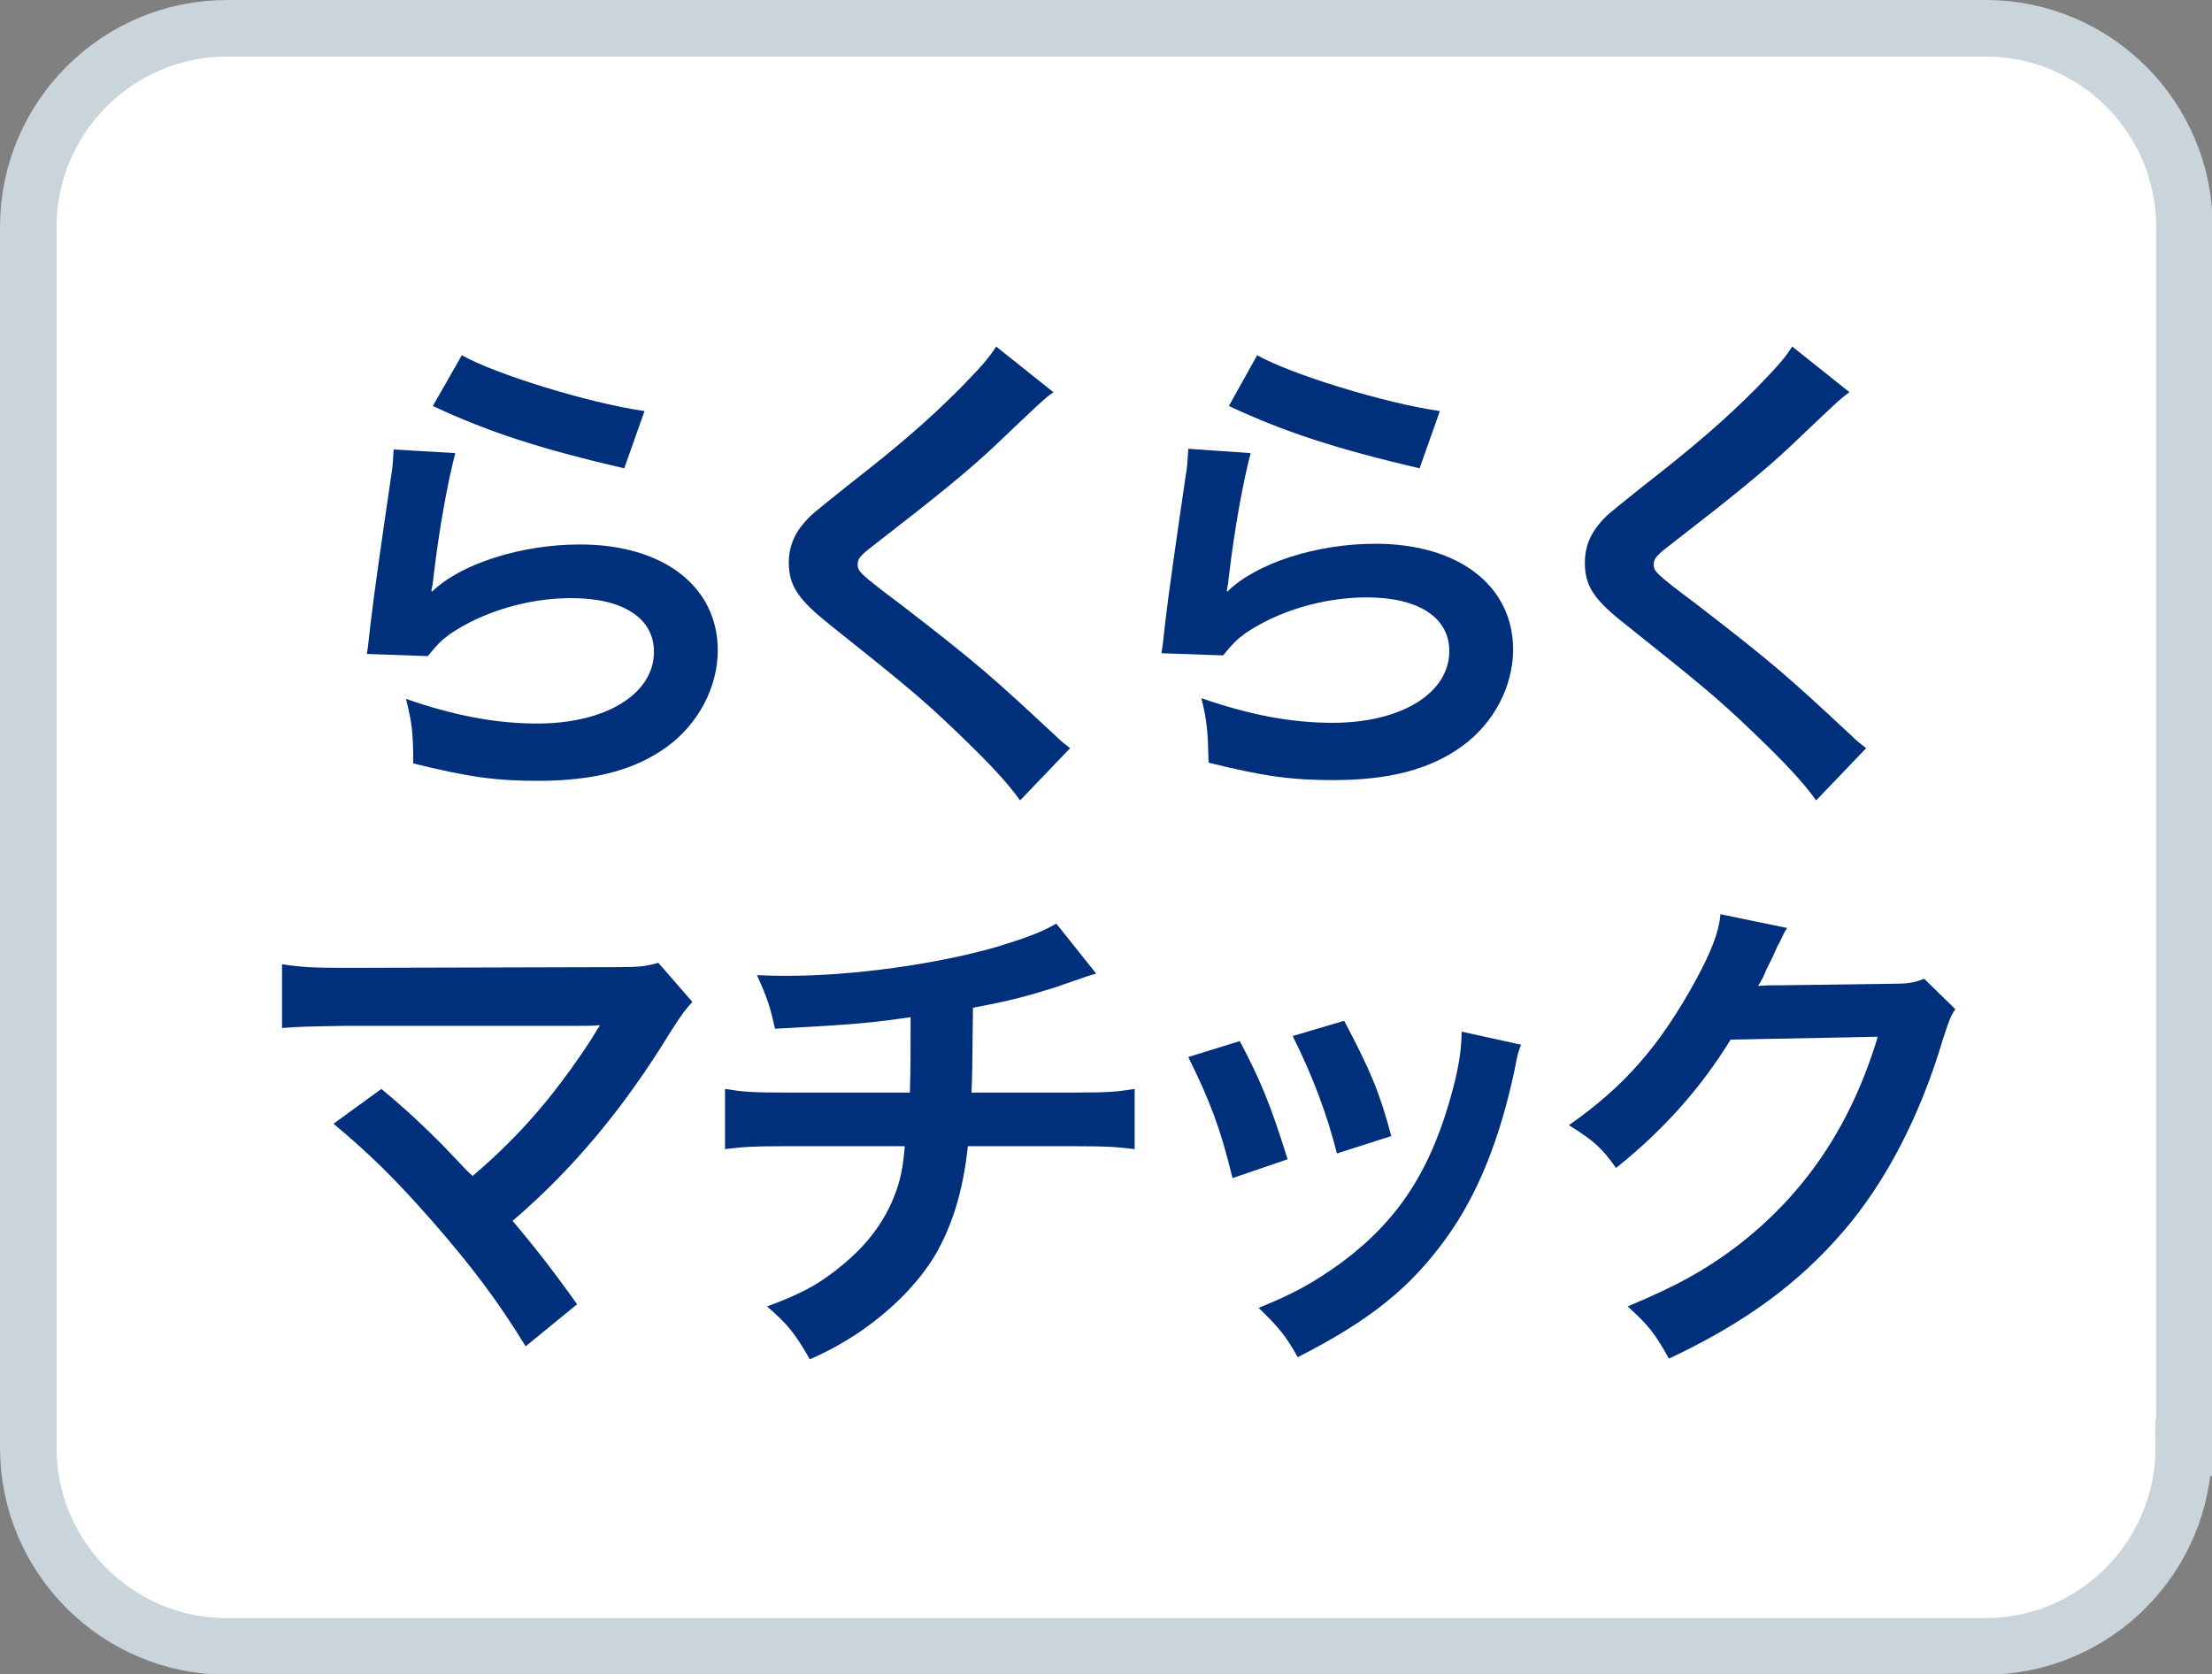
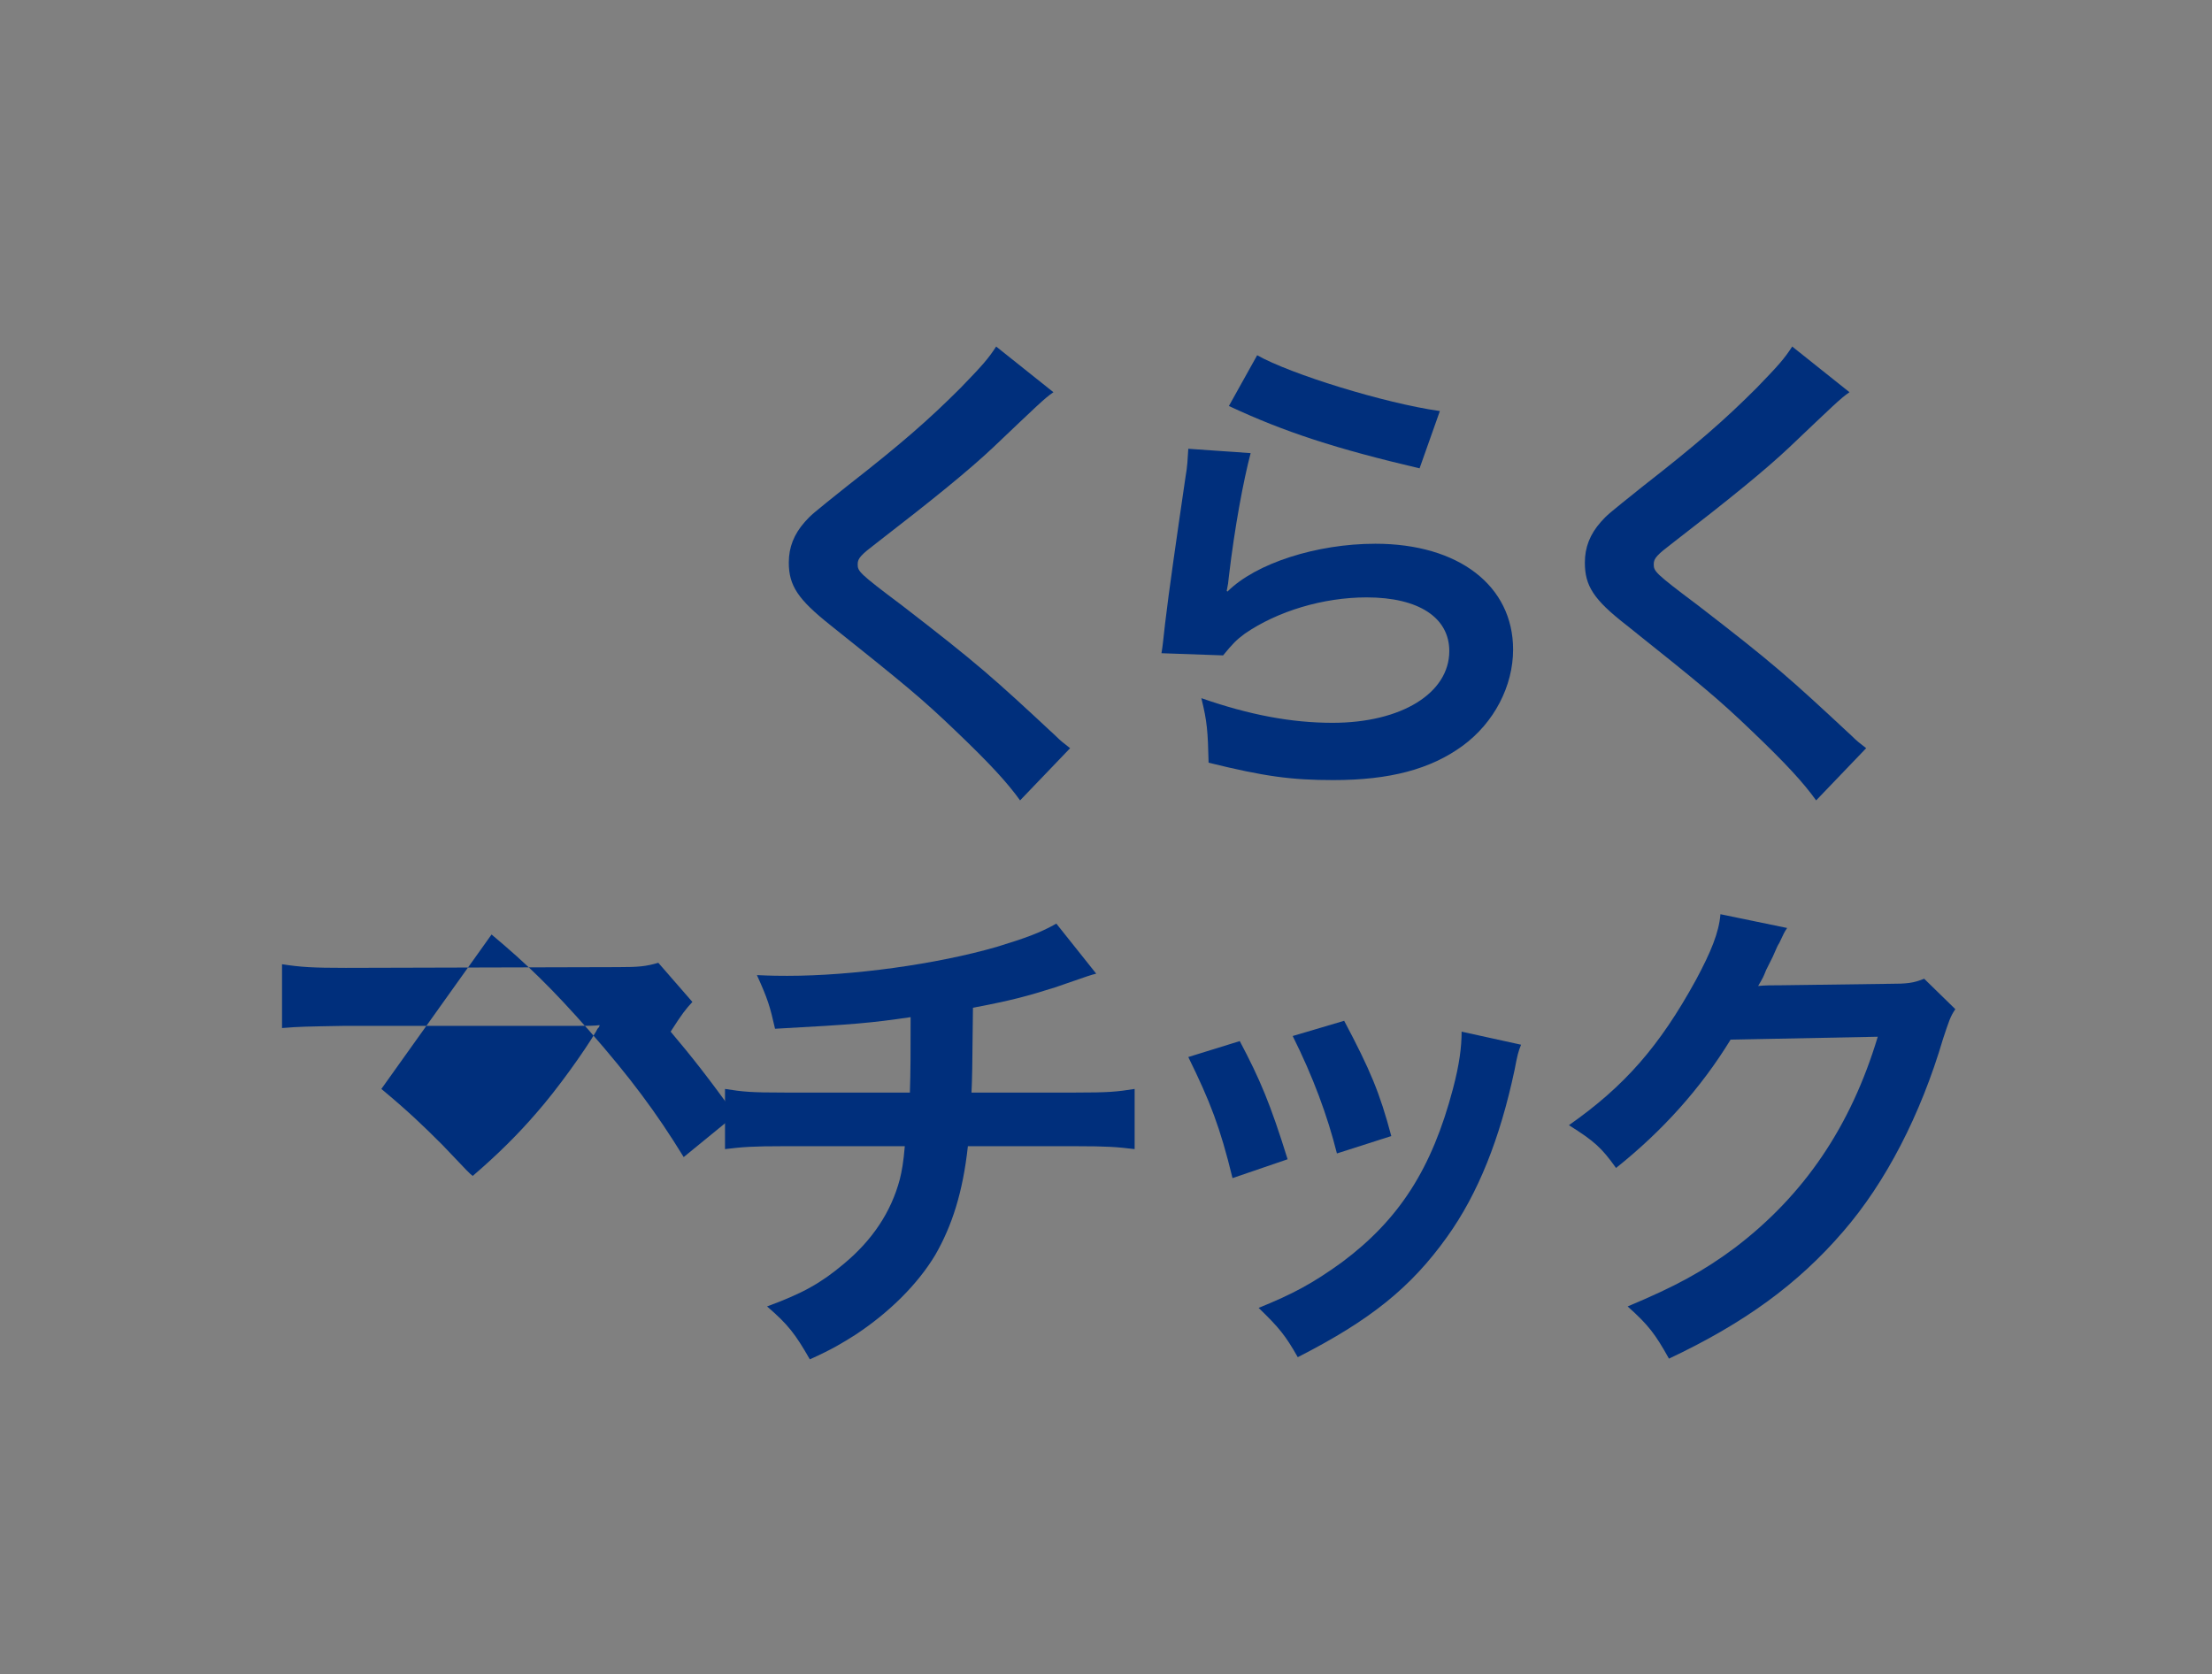
<svg xmlns="http://www.w3.org/2000/svg" version="1.1" id="レイヤー_1" x="0px" y="0px" viewBox="0 0 30.51 23.09" style="enable-background:new 0 0 30.51 23.09;" xml:space="preserve">
  <rect x="0" y="0" width="30.51" height="23.09" fill="#808080" stroke="none" />
  <style type="text/css">
	.st0{fill:#FFFFFF;stroke:#CAD4DB;stroke-width:0.78;}
	.st1{fill:#002F7C;}
</style>
  <g>
-     <path class="st0" d="M30.12,19.97c0,1.51-1.23,2.74-2.74,2.74H3.13c-1.51,0-2.74-1.23-2.74-2.74V3.13c0-1.51,1.23-2.74,2.74-2.74   h24.26c1.51,0,2.74,1.23,2.74,2.74V19.97z" />
    <g>
-       <path class="st1" d="M6.28,6.25c-0.1,0.38-0.22,1.02-0.3,1.7c-0.01,0.1-0.01,0.1-0.03,0.2l0.01,0.01C6.35,7.78,7.18,7.51,8,7.51    c1.15,0,1.9,0.58,1.9,1.46c0,0.5-0.26,1.01-0.7,1.33c-0.44,0.32-1,0.47-1.78,0.47c-0.58,0-0.95-0.05-1.72-0.24    C5.7,10.1,5.68,9.96,5.6,9.64c0.66,0.23,1.24,0.34,1.81,0.34c0.95,0,1.61-0.41,1.61-0.99c0-0.46-0.42-0.74-1.14-0.74    c-0.6,0-1.23,0.19-1.68,0.5c-0.12,0.09-0.16,0.13-0.3,0.3L5.06,9.02C5.08,8.9,5.08,8.87,5.11,8.61C5.16,8.18,5.27,7.42,5.39,6.6    c0.03-0.17,0.03-0.25,0.04-0.4L6.28,6.25z M6.37,4.9c0.46,0.26,1.75,0.66,2.52,0.77L8.61,6.46C7.45,6.19,6.74,5.96,5.97,5.6    L6.37,4.9z" />
      <path class="st1" d="M14.53,5.41c-0.12,0.08-0.24,0.2-0.83,0.76c-0.34,0.32-0.82,0.71-1.61,1.32c-0.21,0.16-0.26,0.21-0.26,0.29    c0,0.1,0.01,0.12,0.61,0.57c1.05,0.81,1.25,0.99,2.12,1.8c0.07,0.07,0.11,0.1,0.2,0.17l-0.69,0.72c-0.18-0.25-0.42-0.51-0.88-0.95    c-0.48-0.46-0.7-0.64-1.74-1.47c-0.44-0.35-0.57-0.54-0.57-0.86c0-0.21,0.07-0.39,0.22-0.56c0.09-0.1,0.09-0.1,0.59-0.5    c0.73-0.57,1.11-0.9,1.56-1.35c0.3-0.31,0.38-0.4,0.49-0.57L14.53,5.41z" />
      <path class="st1" d="M17.25,6.25c-0.1,0.38-0.22,1.02-0.3,1.7c-0.01,0.1-0.01,0.1-0.03,0.2l0.01,0.01    c0.39-0.39,1.23-0.66,2.04-0.66c1.15,0,1.9,0.58,1.9,1.46c0,0.5-0.26,1.01-0.7,1.33c-0.44,0.32-1,0.47-1.78,0.47    c-0.58,0-0.95-0.05-1.72-0.24c-0.01-0.43-0.02-0.57-0.1-0.89c0.66,0.23,1.24,0.34,1.81,0.34c0.95,0,1.61-0.41,1.61-0.99    c0-0.46-0.42-0.74-1.14-0.74c-0.6,0-1.23,0.19-1.68,0.5c-0.12,0.09-0.16,0.13-0.3,0.3l-0.85-0.03c0.02-0.12,0.02-0.15,0.05-0.41    c0.05-0.43,0.16-1.19,0.28-2.01c0.03-0.17,0.03-0.25,0.04-0.4L17.25,6.25z M17.34,4.9c0.46,0.26,1.75,0.66,2.52,0.77l-0.28,0.79    c-1.15-0.27-1.86-0.5-2.63-0.86L17.34,4.9z" />
      <path class="st1" d="M25.51,5.41c-0.12,0.08-0.24,0.2-0.83,0.76c-0.34,0.32-0.82,0.71-1.61,1.32c-0.21,0.16-0.26,0.21-0.26,0.29    c0,0.1,0.01,0.12,0.61,0.57c1.05,0.81,1.25,0.99,2.12,1.8c0.07,0.07,0.11,0.1,0.2,0.17l-0.69,0.72c-0.18-0.25-0.42-0.51-0.88-0.95    c-0.48-0.46-0.7-0.64-1.74-1.47c-0.45-0.35-0.57-0.54-0.57-0.86c0-0.21,0.07-0.39,0.22-0.56c0.09-0.1,0.09-0.1,0.59-0.5    c0.73-0.57,1.11-0.9,1.56-1.35c0.3-0.31,0.38-0.4,0.49-0.57L25.51,5.41z" />
-       <path class="st1" d="M5.26,15.02c0.36,0.3,0.56,0.49,0.84,0.77c0.37,0.39,0.37,0.39,0.42,0.43c0.35-0.3,0.63-0.58,0.88-0.87    c0.29-0.33,0.66-0.85,0.82-1.12c0.02-0.04,0.02-0.04,0.04-0.06c0.01-0.02,0.01-0.02,0.01-0.03c-0.07,0.01-0.17,0.01-0.31,0.01    H5.51c-0.24,0-0.44,0-0.76,0c-0.55,0.01-0.61,0.01-0.86,0.03v-0.88c0.26,0.04,0.42,0.05,0.88,0.05l3.75-0.01    c0.29,0,0.39-0.01,0.56-0.06l0.47,0.54c-0.1,0.11-0.14,0.16-0.3,0.41c-0.64,1.05-1.35,1.9-2.18,2.61    c0.28,0.33,0.54,0.66,0.89,1.15l-0.71,0.58c-0.38-0.62-0.74-1.1-1.3-1.74c-0.52-0.59-0.86-0.92-1.35-1.33L5.26,15.02z" />
+       <path class="st1" d="M5.26,15.02c0.36,0.3,0.56,0.49,0.84,0.77c0.37,0.39,0.37,0.39,0.42,0.43c0.35-0.3,0.63-0.58,0.88-0.87    c0.29-0.33,0.66-0.85,0.82-1.12c0.02-0.04,0.02-0.04,0.04-0.06c0.01-0.02,0.01-0.02,0.01-0.03c-0.07,0.01-0.17,0.01-0.31,0.01    H5.51c-0.24,0-0.44,0-0.76,0c-0.55,0.01-0.61,0.01-0.86,0.03v-0.88c0.26,0.04,0.42,0.05,0.88,0.05l3.75-0.01    c0.29,0,0.39-0.01,0.56-0.06l0.47,0.54c-0.1,0.11-0.14,0.16-0.3,0.41c0.28,0.33,0.54,0.66,0.89,1.15l-0.71,0.58c-0.38-0.62-0.74-1.1-1.3-1.74c-0.52-0.59-0.86-0.92-1.35-1.33L5.26,15.02z" />
      <path class="st1" d="M15.12,13.43c-0.08,0.02-0.08,0.02-0.57,0.19c-0.38,0.12-0.6,0.18-1.13,0.28c-0.01,0.93-0.01,0.93-0.02,1.17    h1.43c0.46,0,0.57-0.01,0.82-0.05v0.83c-0.25-0.03-0.38-0.04-0.81-0.04h-1.49c-0.07,0.64-0.22,1.1-0.45,1.5    c-0.24,0.4-0.63,0.79-1.1,1.1c-0.19,0.12-0.32,0.2-0.63,0.34c-0.2-0.35-0.3-0.48-0.59-0.73c0.49-0.18,0.74-0.32,1.05-0.58    c0.4-0.33,0.66-0.72,0.78-1.17c0.03-0.12,0.05-0.23,0.07-0.46h-1.67c-0.43,0-0.56,0.01-0.81,0.04v-0.83    c0.25,0.04,0.36,0.05,0.82,0.05h1.73c0.01-0.29,0.01-0.56,0.01-1.04c-0.55,0.08-0.76,0.1-1.87,0.16c-0.07-0.31-0.1-0.41-0.25-0.74    c0.21,0.01,0.32,0.01,0.42,0.01c0.9,0,2.06-0.16,2.89-0.4c0.39-0.12,0.59-0.19,0.82-0.32L15.12,13.43z" />
      <path class="st1" d="M17.1,14.36c0.28,0.53,0.42,0.86,0.66,1.63L17,16.25c-0.17-0.7-0.31-1.06-0.61-1.67L17.1,14.36z M20.98,14.41    c-0.04,0.1-0.05,0.14-0.09,0.35c-0.2,0.94-0.5,1.7-0.93,2.3c-0.5,0.7-1.06,1.15-2.06,1.66c-0.17-0.3-0.26-0.41-0.54-0.68    c0.47-0.19,0.75-0.34,1.15-0.63c0.79-0.59,1.24-1.29,1.53-2.39c0.09-0.34,0.12-0.58,0.12-0.79L20.98,14.41z M18.54,14.08    c0.36,0.68,0.49,0.99,0.65,1.59l-0.75,0.24c-0.13-0.52-0.33-1.06-0.61-1.62L18.54,14.08z" />
      <path class="st1" d="M26.97,13.92c-0.07,0.1-0.09,0.17-0.17,0.41c-0.31,1.05-0.79,1.98-1.38,2.66c-0.62,0.72-1.36,1.26-2.4,1.75    c-0.19-0.34-0.28-0.46-0.57-0.72c0.67-0.28,1.05-0.49,1.48-0.81c0.96-0.73,1.6-1.68,1.97-2.91l-2.03,0.04    c-0.41,0.67-0.94,1.26-1.58,1.77c-0.2-0.28-0.3-0.37-0.65-0.59c0.77-0.54,1.25-1.09,1.75-2c0.21-0.39,0.32-0.66,0.34-0.91    l0.92,0.19c-0.04,0.06-0.04,0.06-0.11,0.21c-0.02,0.03-0.02,0.03-0.09,0.19c-0.02,0.04-0.02,0.04-0.09,0.18    c-0.04,0.1-0.04,0.1-0.11,0.22c0.09-0.01,0.2-0.01,0.32-0.01l1.48-0.02c0.26,0,0.34-0.01,0.49-0.07L26.97,13.92z" />
    </g>
  </g>
</svg>